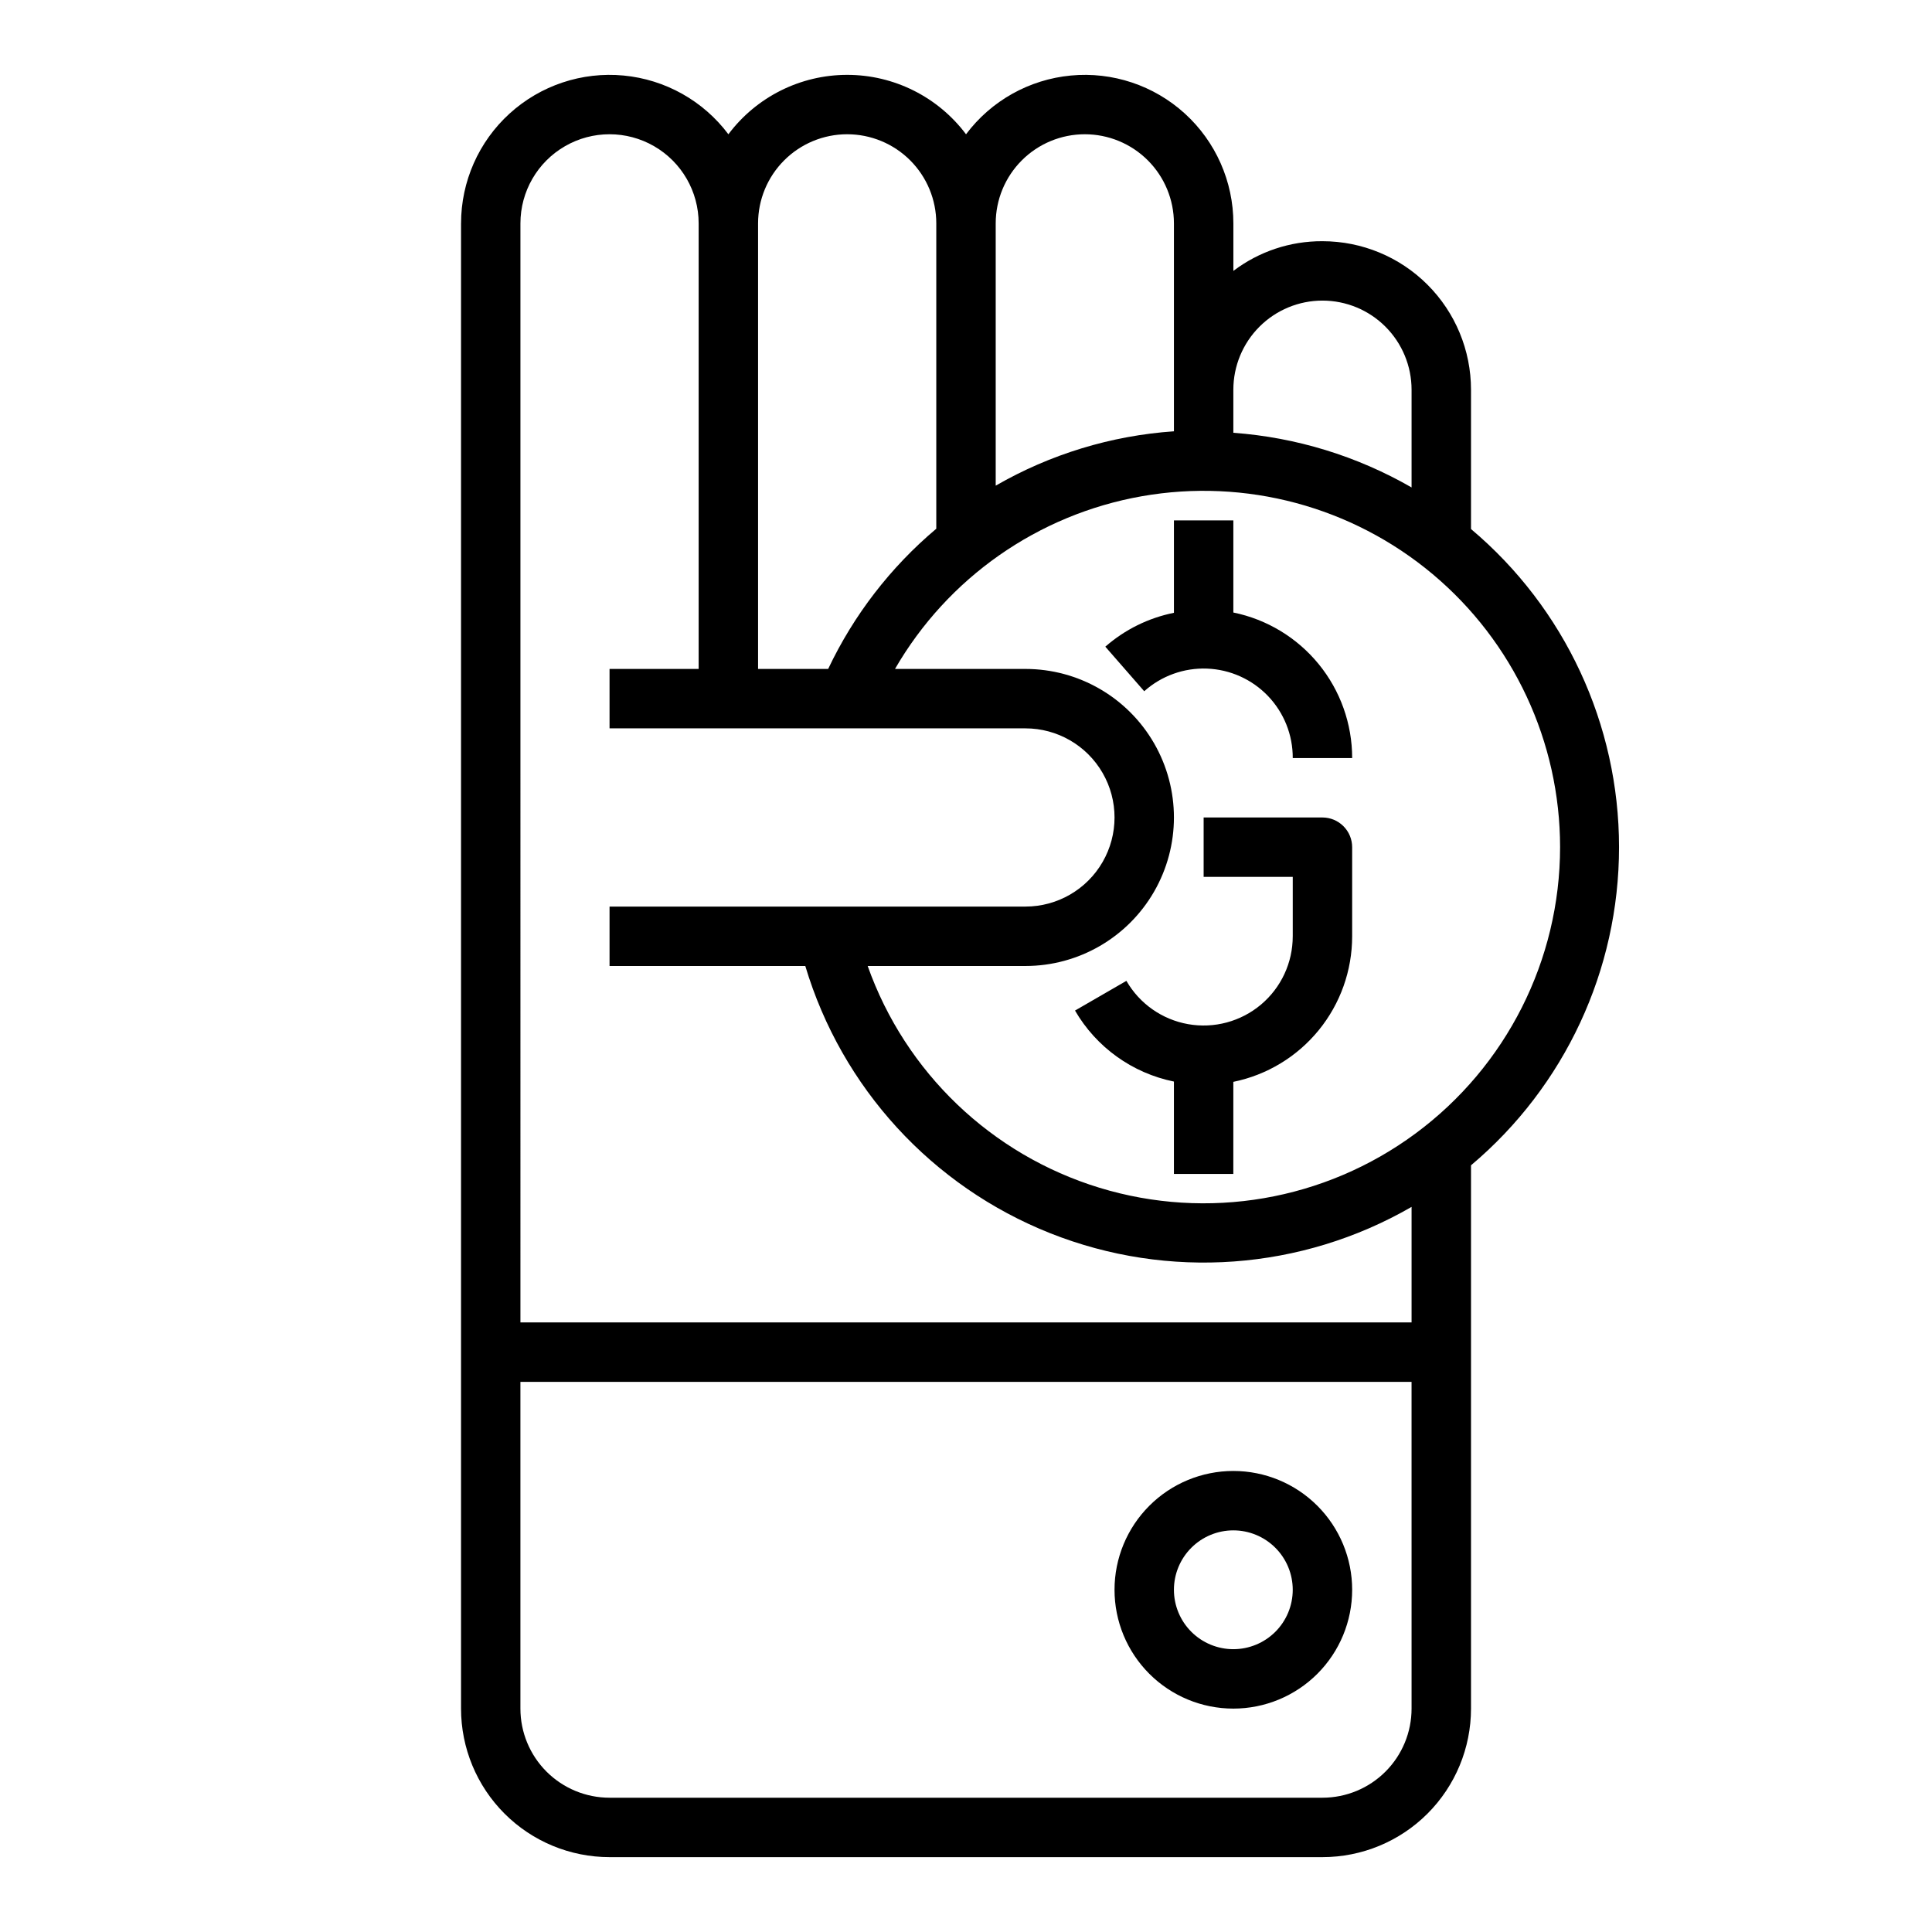
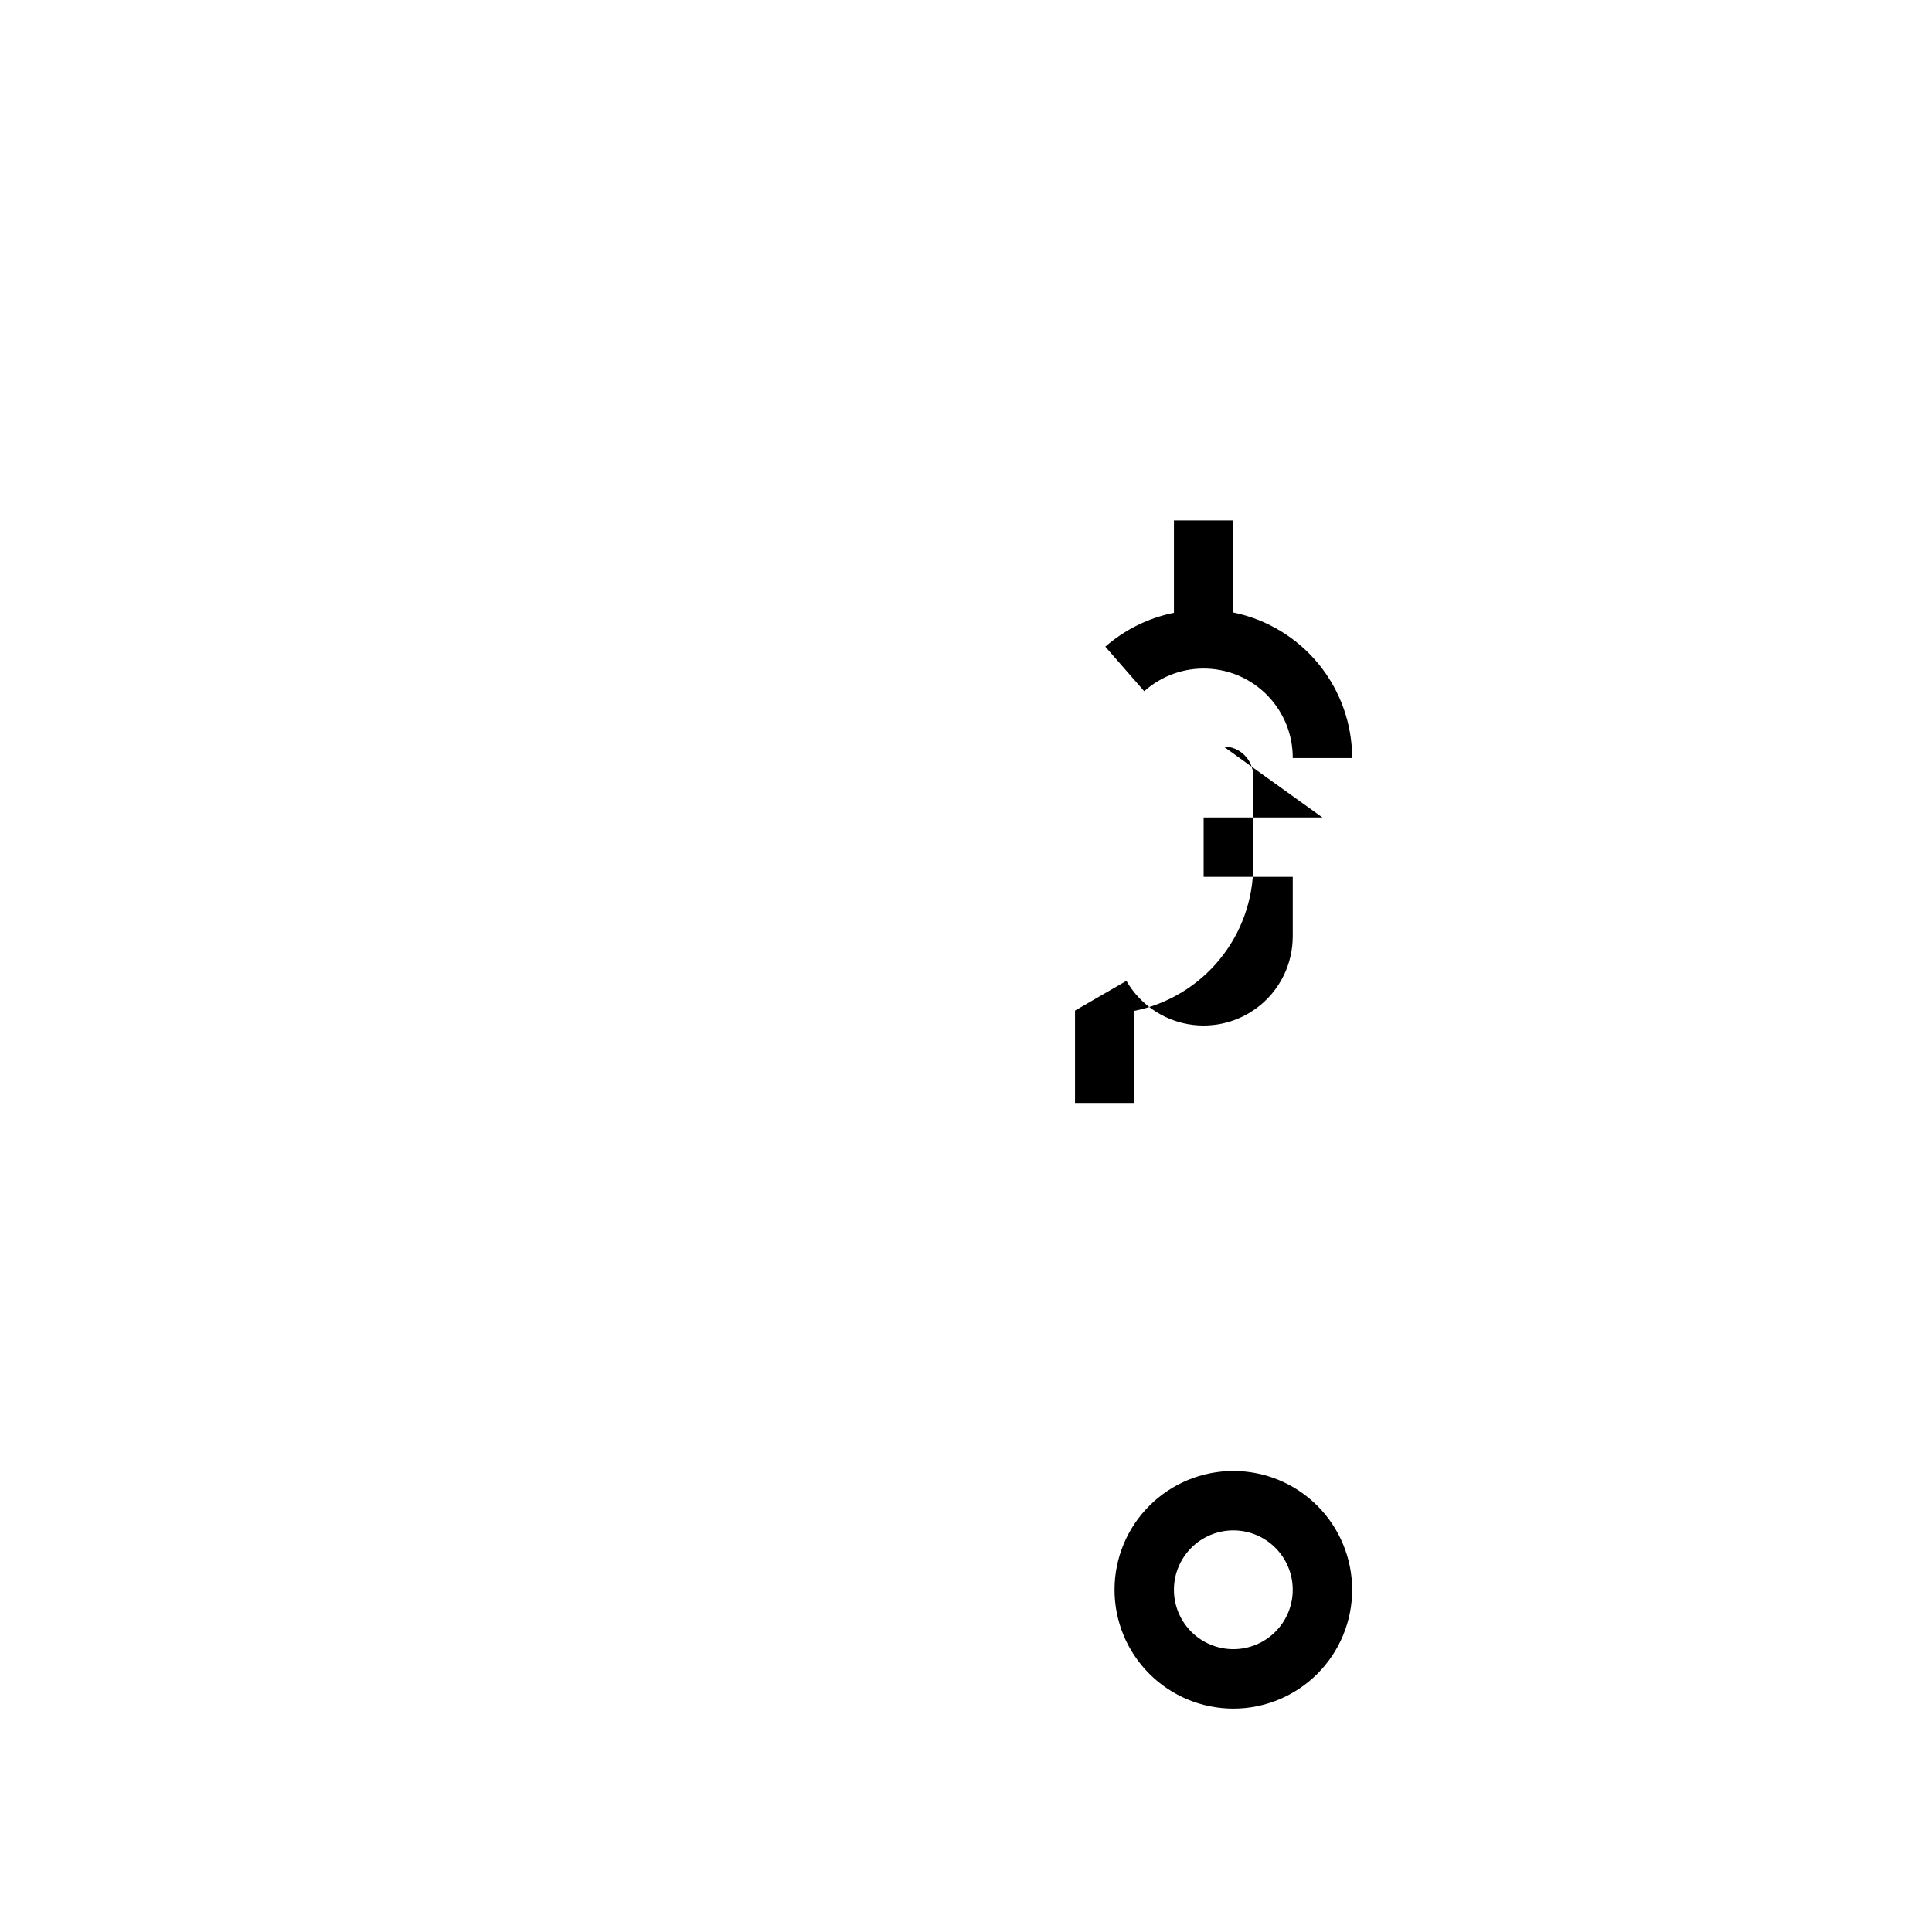
<svg xmlns="http://www.w3.org/2000/svg" fill="#000000" width="800px" height="800px" version="1.1" viewBox="144 144 512 512">
  <g>
-     <path d="m266.18 203.2v393.6c0 10.438 4.144 20.449 11.527 27.832 7.379 7.379 17.391 11.527 27.832 11.527h188.93c10.441 0 20.453-4.148 27.832-11.527 7.383-7.383 11.531-17.395 11.531-27.832v-143.98c24.871-20.941 39.23-51.797 39.23-84.309 0-32.516-14.359-63.371-39.23-84.312v-36.918c0-10.438-4.148-20.449-11.531-27.832-7.379-7.383-17.391-11.527-27.832-11.527-8.523-0.047-16.824 2.719-23.613 7.871v-12.594c0-11.086-4.676-21.66-12.875-29.117-8.203-7.461-19.168-11.117-30.203-10.066-11.035 1.047-21.121 6.699-27.77 15.566-7.434-9.91-19.102-15.746-31.488-15.746-12.391 0-24.055 5.836-31.488 15.746-6.652-8.867-16.734-14.52-27.77-15.566-11.039-1.051-22.004 2.606-30.203 10.066-8.203 7.457-12.875 18.031-12.875 29.117zm251.9 393.6c0 6.262-2.488 12.27-6.918 16.699-4.426 4.426-10.434 6.914-16.699 6.914h-188.93c-6.266 0-12.27-2.488-16.699-6.914-4.43-4.43-6.918-10.438-6.918-16.699v-86.594h236.16zm39.359-228.29c-0.023 29.934-14.238 58.082-38.309 75.875-24.066 17.797-55.148 23.129-83.773 14.379-28.625-8.754-51.41-30.555-61.414-58.766h41.801c14.062 0 27.055-7.504 34.086-19.68 7.031-12.18 7.031-27.184 0-39.363-7.031-12.176-20.023-19.68-34.086-19.68h-34.559c13.969-24.168 37.91-40.922 65.402-45.766 27.492-4.844 55.715 2.719 77.102 20.66s33.742 44.422 33.75 72.34zm-62.977-144.85c6.266 0 12.273 2.488 16.699 6.918 4.43 4.43 6.918 10.438 6.918 16.699v25.898c-14.453-8.316-30.598-13.27-47.23-14.484v-11.414c0-6.262 2.488-12.27 6.918-16.699 4.426-4.43 10.434-6.918 16.695-6.918zm-62.973-44.082c6.262 0 12.27 2.488 16.699 6.918 4.426 4.426 6.914 10.434 6.914 16.699v55.105-0.004c-16.633 1.152-32.785 6.078-47.23 14.406v-69.508c0-6.266 2.488-12.273 6.918-16.699 4.426-4.43 10.434-6.918 16.699-6.918zm-62.977 0c6.262 0 12.27 2.488 16.699 6.918 4.426 4.426 6.914 10.434 6.914 16.699v80.922c-12.105 10.188-21.879 22.859-28.652 37.156h-18.578v-118.08c0-6.266 2.488-12.273 6.918-16.699 4.426-4.43 10.434-6.918 16.699-6.918zm-86.594 23.617c0-8.438 4.5-16.234 11.809-20.453 7.305-4.219 16.309-4.219 23.617 0 7.305 4.219 11.805 12.016 11.805 20.453v118.08h-23.613v15.742l110.21 0.004c8.438 0 16.234 4.5 20.453 11.809 4.219 7.305 4.219 16.309 0 23.613-4.219 7.309-12.016 11.809-20.453 11.809h-110.21v15.742h51.875v0.004c9.664 32.281 33.566 58.363 64.883 70.809 31.312 12.441 66.602 9.875 95.785-6.969v30.621h-236.16z" />
    <path d="m439.36 565.31c0 8.352 3.316 16.359 9.223 22.266 5.906 5.902 13.914 9.223 22.266 9.223 8.352 0 16.359-3.32 22.266-9.223 5.902-5.906 9.223-13.914 9.223-22.266s-3.32-16.363-9.223-22.266c-5.906-5.906-13.914-9.223-22.266-9.223-8.352 0-16.359 3.316-22.266 9.223-5.906 5.902-9.223 13.914-9.223 22.266zm31.488-15.742v-0.004c4.176 0 8.18 1.66 11.133 4.613 2.953 2.953 4.609 6.957 4.609 11.133s-1.656 8.18-4.609 11.133c-2.953 2.949-6.957 4.609-11.133 4.609-4.176 0-8.18-1.66-11.133-4.609-2.953-2.953-4.613-6.957-4.613-11.133s1.66-8.18 4.613-11.133c2.953-2.953 6.957-4.613 11.133-4.613z" />
-     <path d="m494.46 360.64h-31.484v15.742h23.617v15.742l-0.004 0.004c0.008 6.988-3.078 13.621-8.43 18.113-5.352 4.492-12.418 6.387-19.297 5.168-6.883-1.215-12.871-5.418-16.355-11.473l-13.617 7.871c5.644 9.73 15.188 16.578 26.211 18.816v24.48h15.742l0.004-24.402c8.891-1.816 16.879-6.644 22.617-13.676 5.738-7.027 8.871-15.824 8.871-24.898v-23.613c0-2.09-0.832-4.09-2.309-5.566-1.473-1.477-3.477-2.309-5.566-2.309z" />
+     <path d="m494.46 360.64h-31.484v15.742h23.617v15.742l-0.004 0.004c0.008 6.988-3.078 13.621-8.43 18.113-5.352 4.492-12.418 6.387-19.297 5.168-6.883-1.215-12.871-5.418-16.355-11.473l-13.617 7.871v24.48h15.742l0.004-24.402c8.891-1.816 16.879-6.644 22.617-13.676 5.738-7.027 8.871-15.824 8.871-24.898v-23.613c0-2.09-0.832-4.09-2.309-5.566-1.473-1.477-3.477-2.309-5.566-2.309z" />
    <path d="m470.85 306.32v-24.402h-15.746v24.48c-6.738 1.352-13.008 4.449-18.184 8.977l10.312 11.809c4.566-4.086 10.539-6.234 16.656-5.996 6.121 0.234 11.91 2.84 16.145 7.262 4.234 4.426 6.59 10.32 6.559 16.445h15.746c0-9.074-3.133-17.871-8.871-24.898-5.738-7.027-13.727-11.859-22.617-13.676z" />
  </g>
</svg>